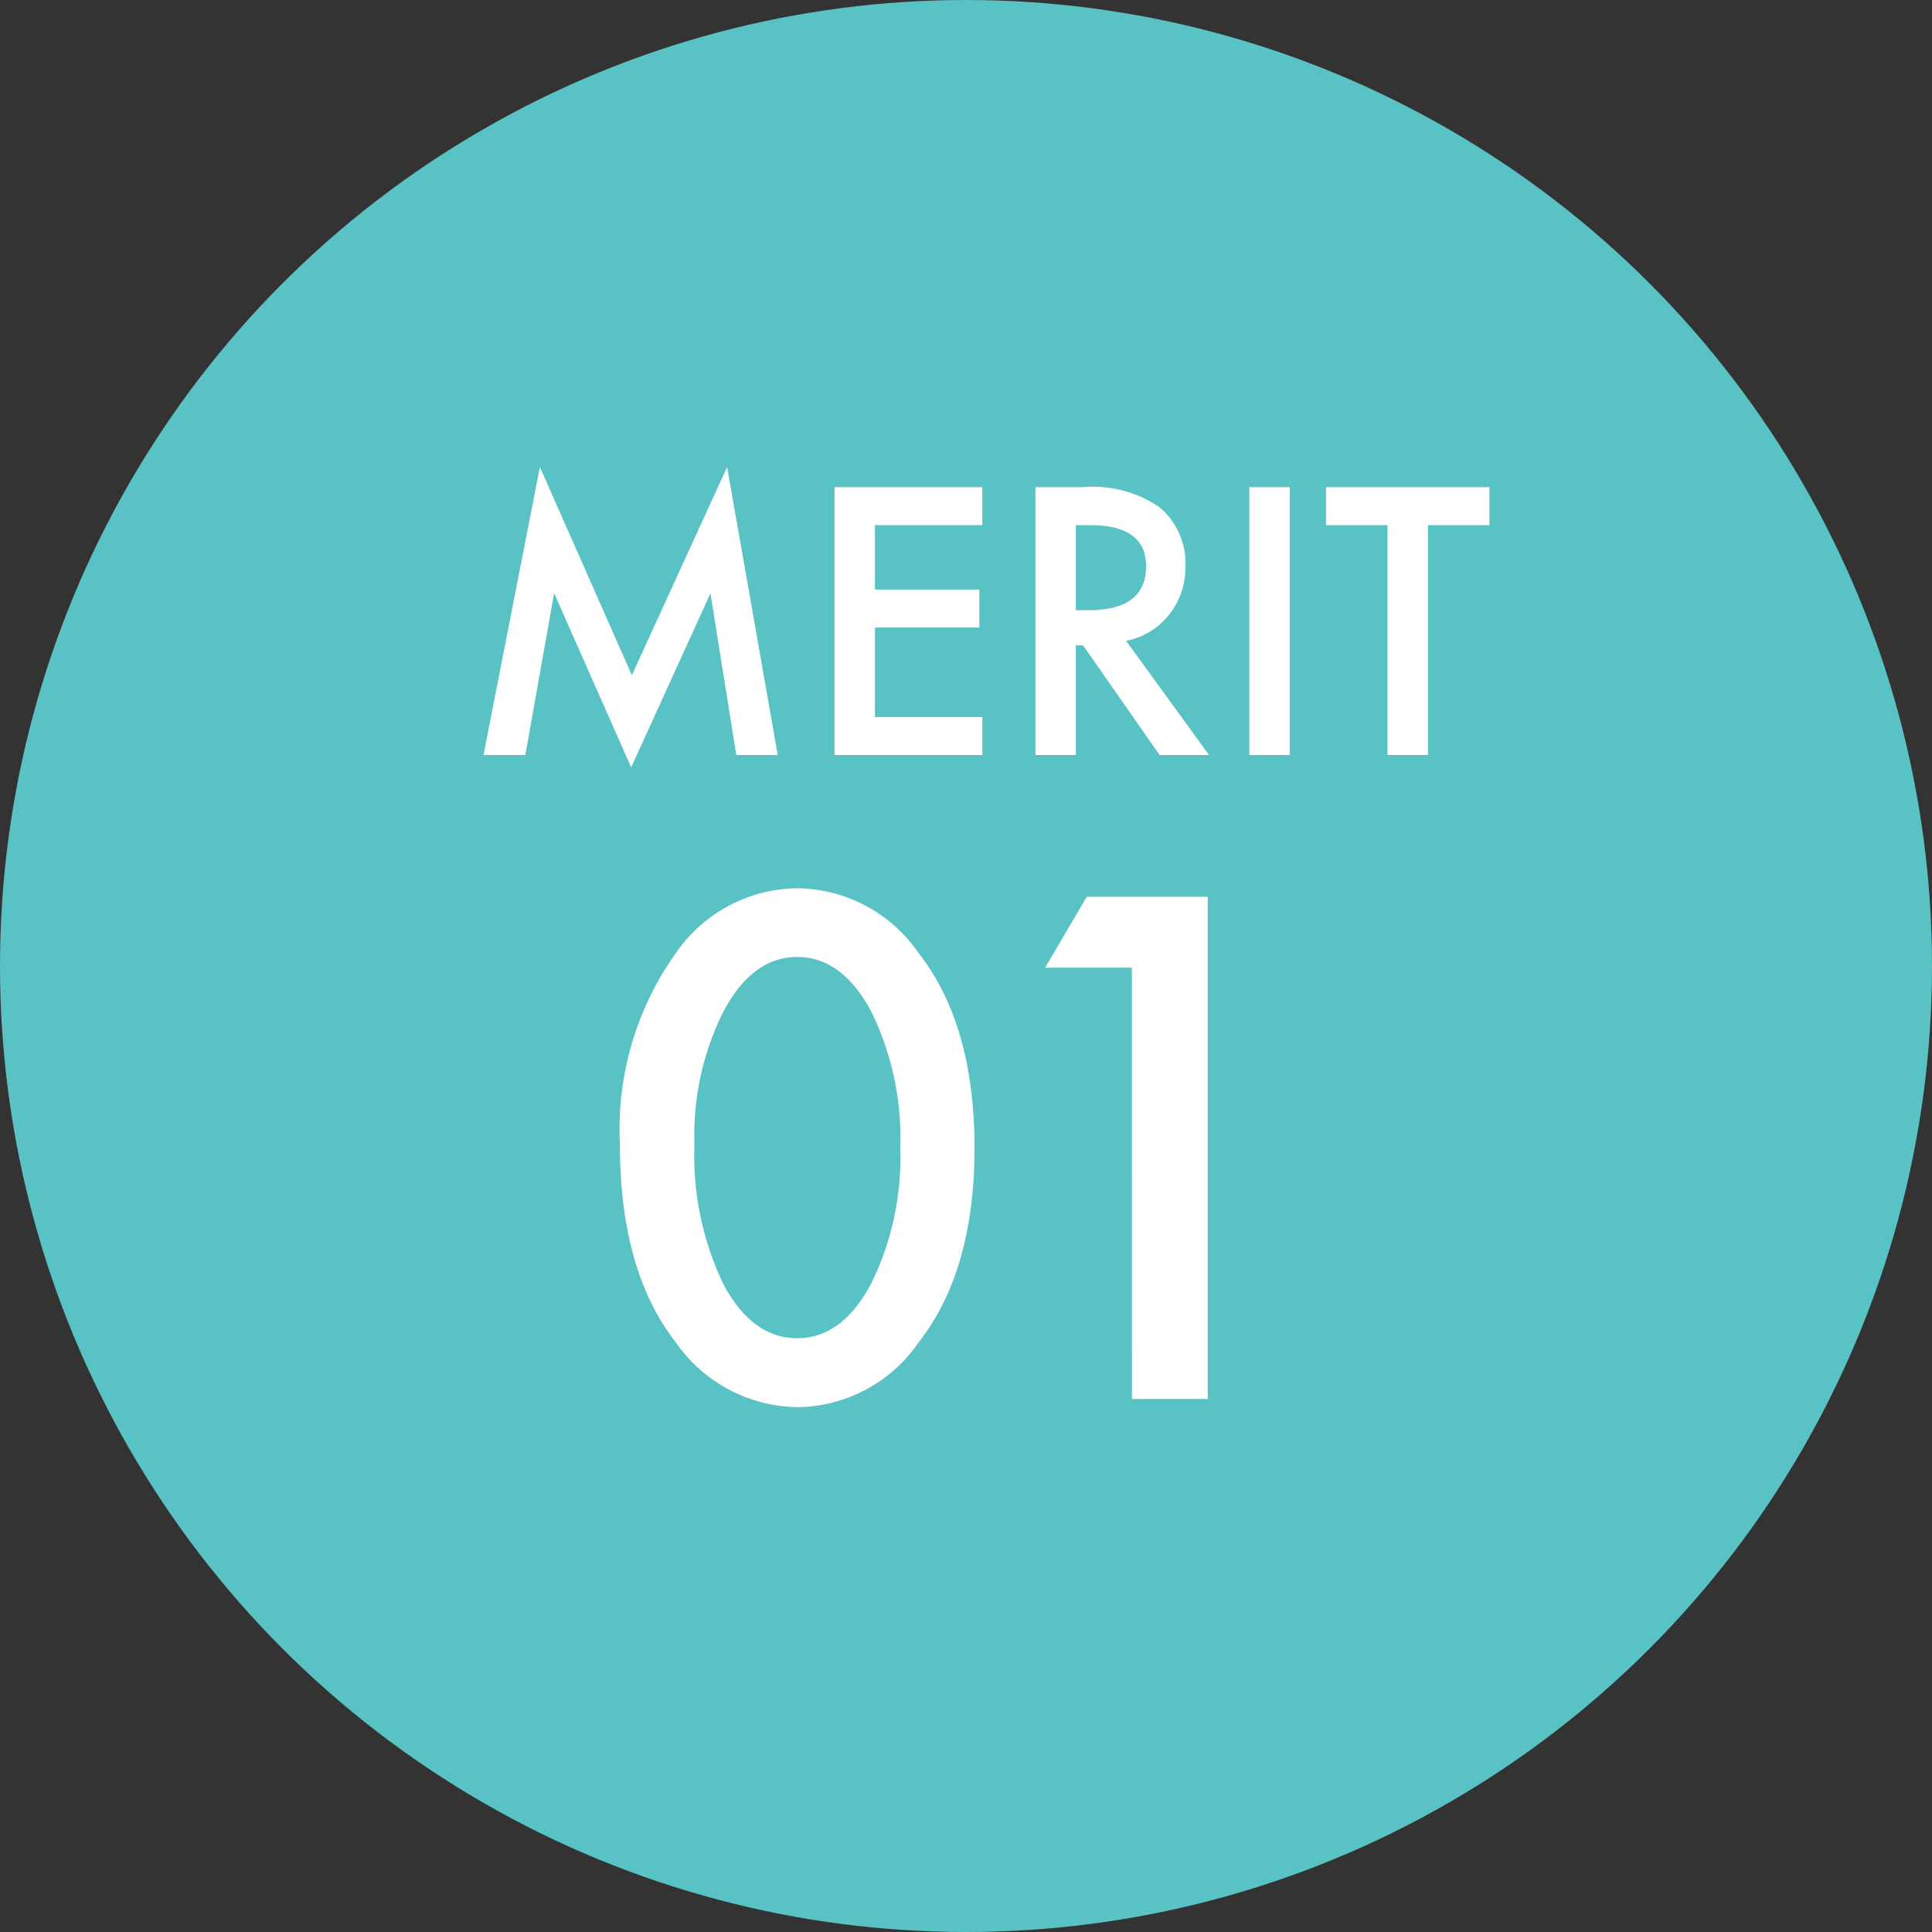
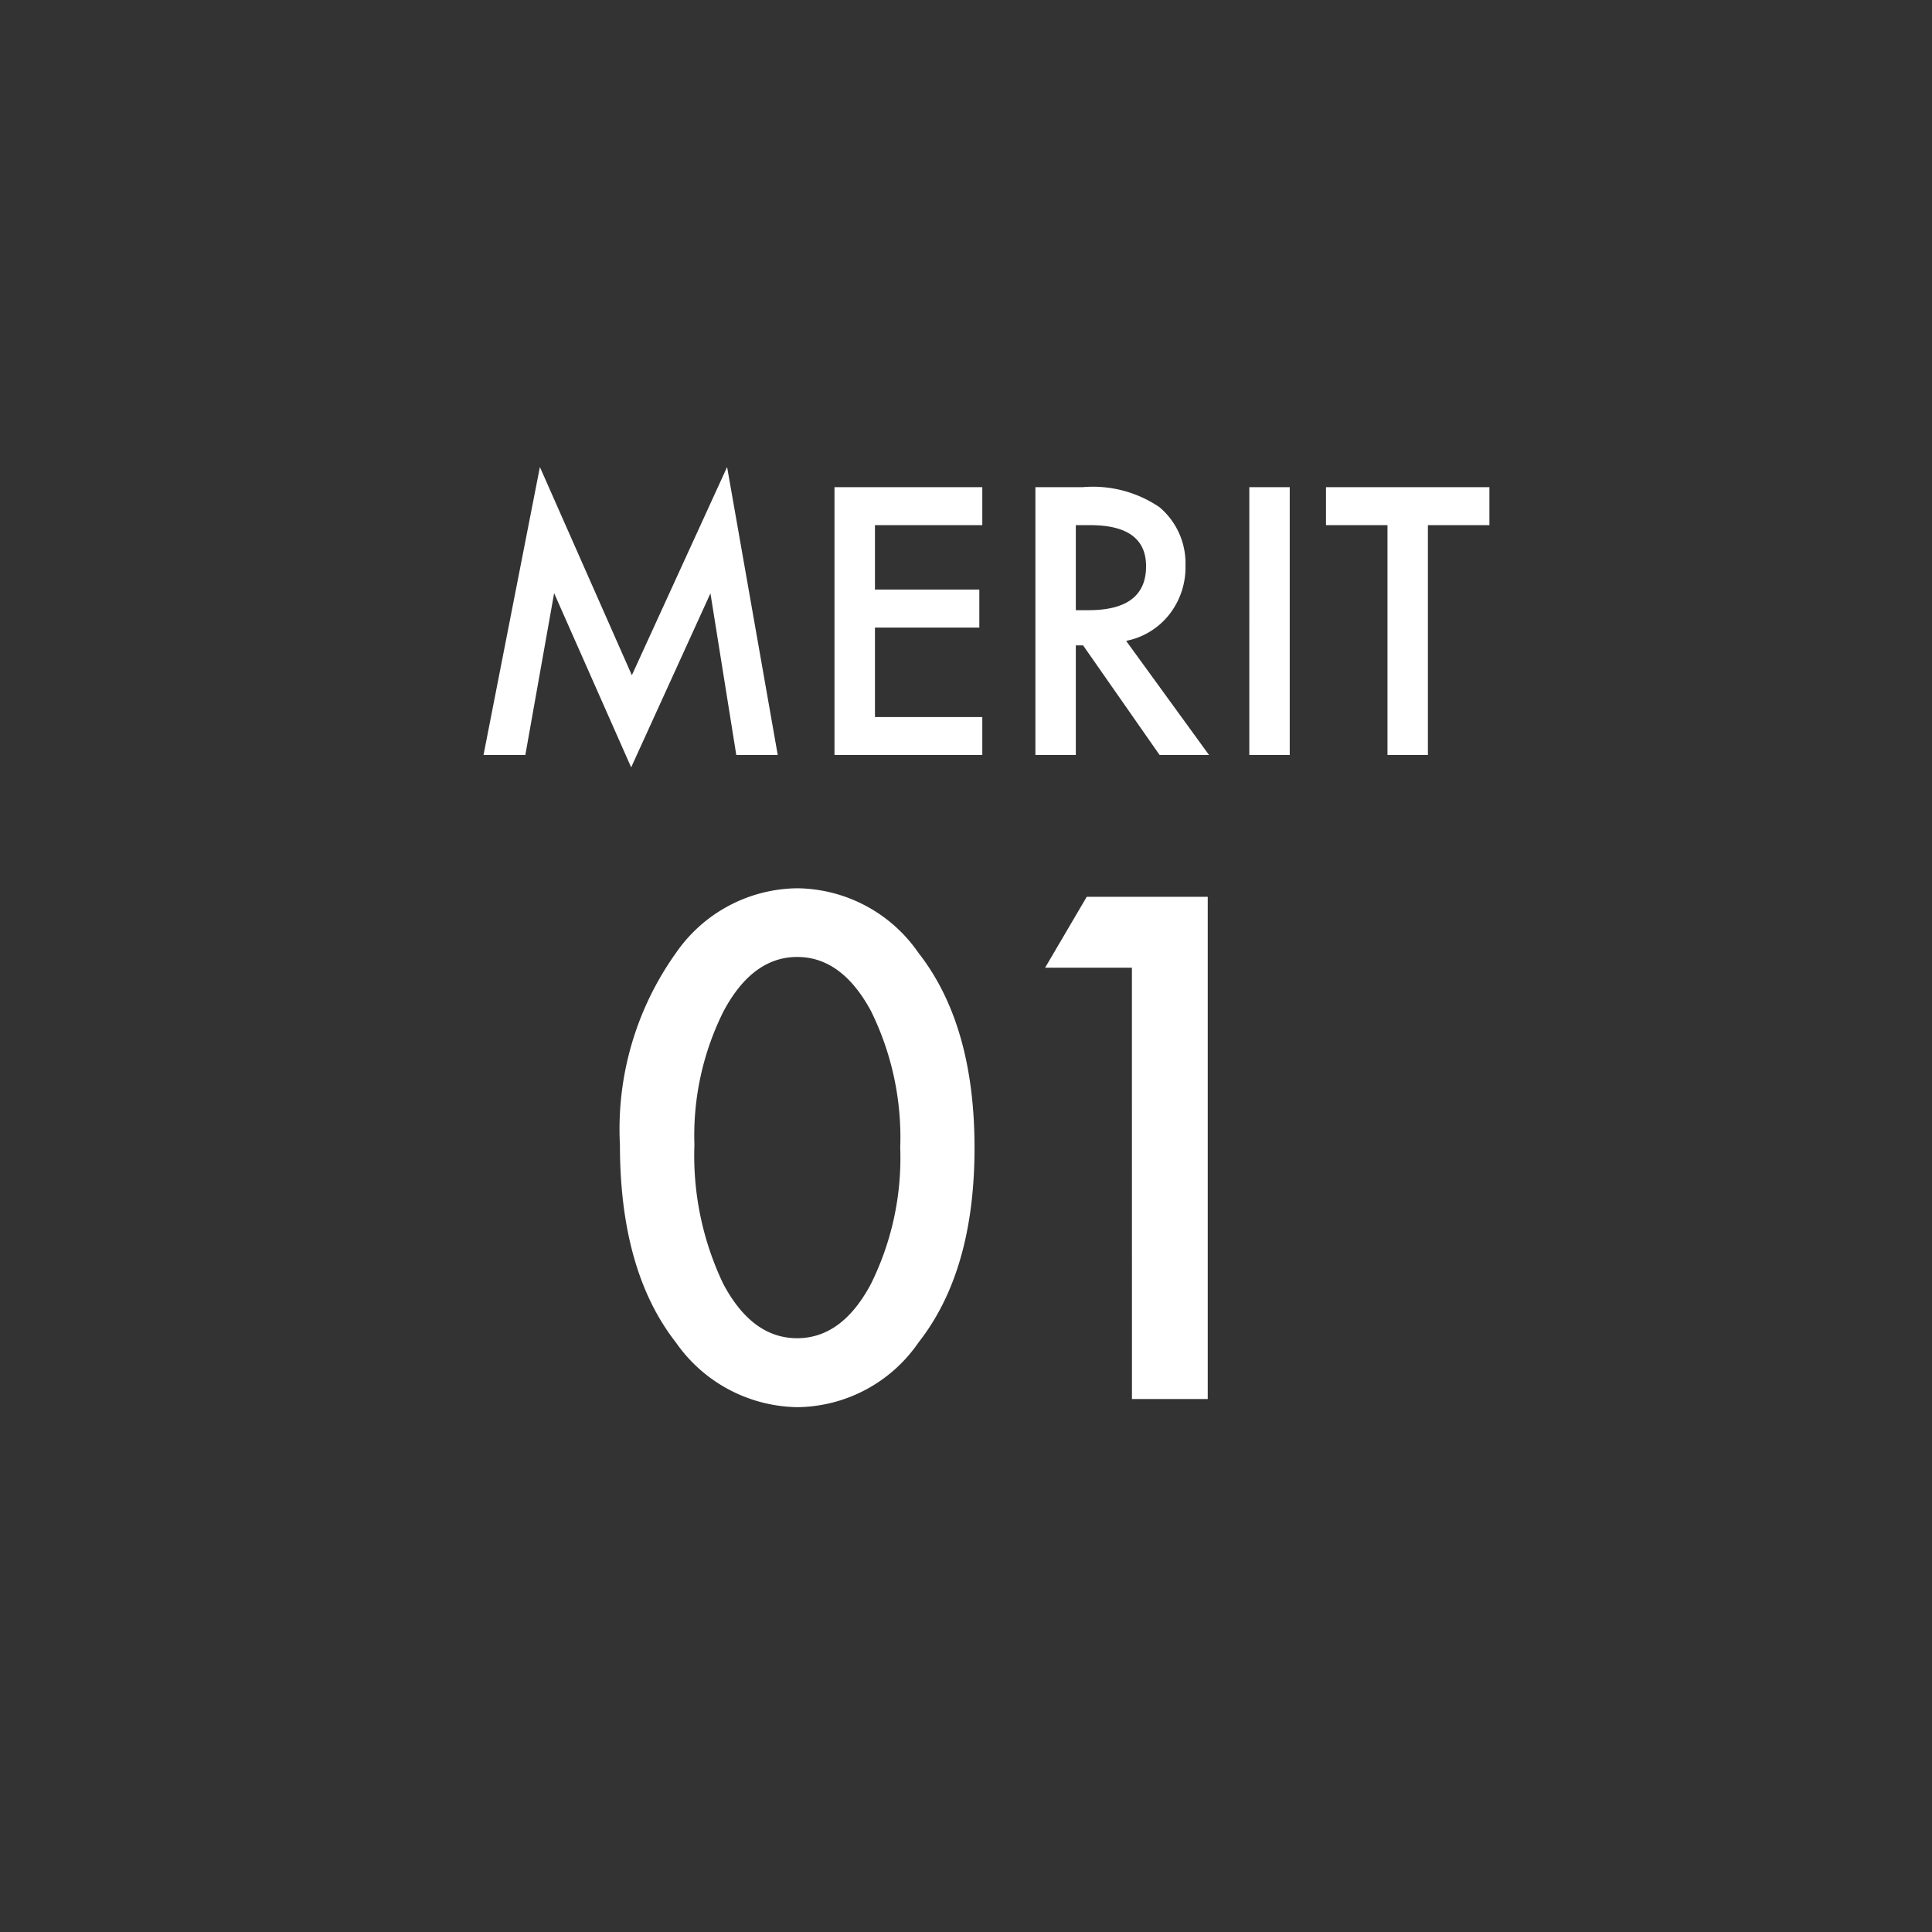
<svg xmlns="http://www.w3.org/2000/svg" width="87" height="87" viewBox="0 0 87 87">
  <rect x="0" y="0" width="87" height="87" fill="#333333" stroke="none" />
  <g id="グループ_393" data-name="グループ 393" transform="translate(-432 -3015)">
-     <circle id="楕円形_45" data-name="楕円形 45" cx="43.5" cy="43.5" r="43.5" transform="translate(432 3015)" fill="#59c2c4" />
-     <path id="パス_4140" data-name="パス 4140" d="M-16.084-11.455a13.634,13.634,0,0,1,2.52-8.628A6.716,6.716,0,0,1-8.1-23a6.716,6.716,0,0,1,5.464,2.915q2.52,3.223,2.52,8.774t-2.52,8.76A6.7,6.7,0,0,1-8.086.366a6.782,6.782,0,0,1-5.479-2.915Q-16.084-5.771-16.084-11.455Zm3.354.015a13.4,13.4,0,0,0,1.3,6.255q1.3,2.446,3.325,2.446t3.325-2.446a12.78,12.78,0,0,0,1.318-6.138,12.869,12.869,0,0,0-1.318-6.152Q-6.094-19.907-8.1-19.907t-3.311,2.432A12.486,12.486,0,0,0-12.729-11.44Zm19.7-7.983H3.062l1.875-3.193h5.449V0H6.973Z" transform="translate(476 3078)" fill="#fff" />
+     <path id="パス_4140" data-name="パス 4140" d="M-16.084-11.455a13.634,13.634,0,0,1,2.52-8.628A6.716,6.716,0,0,1-8.1-23a6.716,6.716,0,0,1,5.464,2.915q2.52,3.223,2.52,8.774t-2.52,8.76A6.7,6.7,0,0,1-8.086.366a6.782,6.782,0,0,1-5.479-2.915Q-16.084-5.771-16.084-11.455Zm3.354.015a13.4,13.4,0,0,0,1.3,6.255q1.3,2.446,3.325,2.446t3.325-2.446a12.78,12.78,0,0,0,1.318-6.138,12.869,12.869,0,0,0-1.318-6.152Q-6.094-19.907-8.1-19.907t-3.311,2.432A12.486,12.486,0,0,0-12.729-11.44m19.7-7.983H3.062l1.875-3.193h5.449V0H6.973Z" transform="translate(476 3078)" fill="#fff" />
    <path id="パス_4139" data-name="パス 4139" d="M-22.227,0l2.539-12.969,4.141,9.375,4.289-9.375L-8.977,0h-1.867l-1.164-7.281L-15.578.555l-3.469-7.844L-20.344,0ZM.234-10.352H-4.6v2.9h4.7v1.711H-4.6v4.031H.234V0H-6.422V-12.062H.234ZM6.711-5.141,10.445,0H8.219L4.773-4.937H4.445V0H2.625V-12.062H4.758a5.328,5.328,0,0,1,3.453.9A3.3,3.3,0,0,1,9.383-8.523a3.427,3.427,0,0,1-.734,2.2A3.273,3.273,0,0,1,6.711-5.141ZM4.445-6.523h.578q2.586,0,2.586-1.977,0-1.852-2.516-1.852H4.445Zm9.633-5.539V0h-1.82V-12.062ZM20.3-10.352V0h-1.82V-10.352H15.711v-1.711H23.07v1.711Z" transform="translate(476 3049)" fill="#fff" />
  </g>
</svg>